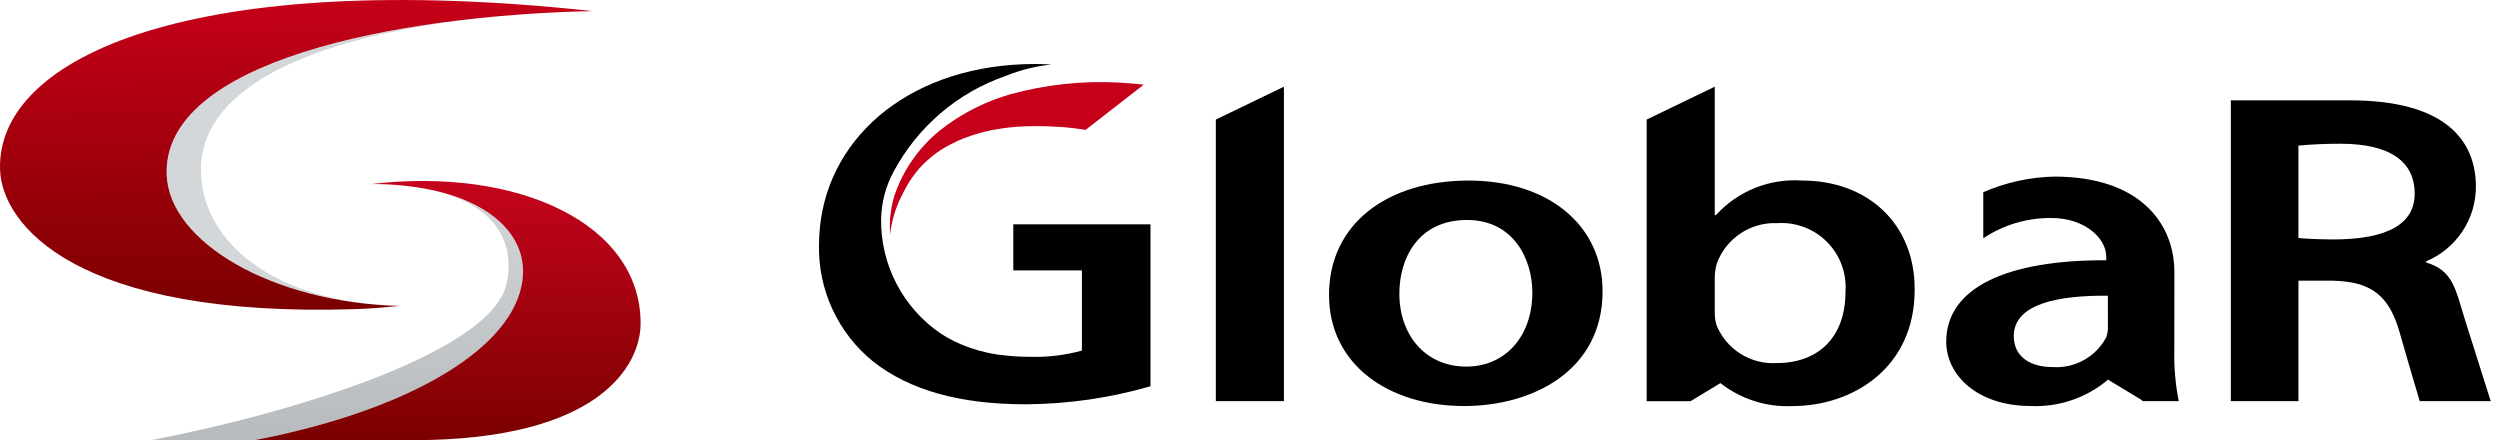
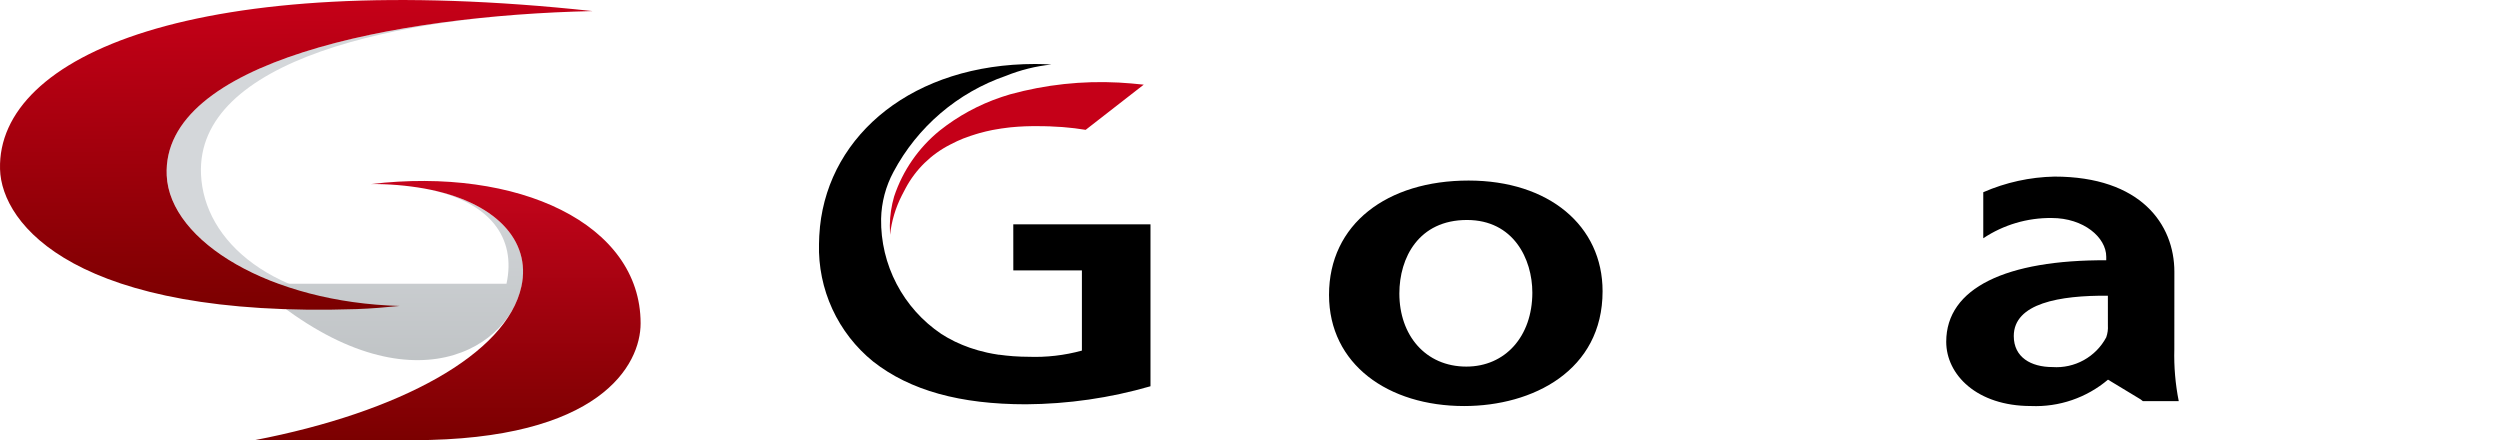
<svg xmlns="http://www.w3.org/2000/svg" width="159" height="28" viewBox="0 0 159 28" fill="none">
-   <path d="M77.327 25.513H81.658V5.513L77.327 7.605V25.513Z" fill="black" />
  <path d="M93.402 11.483C88.224 11.483 84.526 14.245 84.526 18.753C84.526 23.175 88.294 25.824 93.118 25.824C97.487 25.824 101.924 23.569 101.924 18.524C101.926 14.358 98.51 11.483 93.402 11.483ZM93.26 23.315C90.654 23.315 88.999 21.315 88.999 18.668C88.999 16.385 90.232 13.991 93.299 13.991C96.258 13.991 97.457 16.471 97.457 18.612C97.455 21.4 95.727 23.315 93.263 23.315H93.26Z" fill="black" />
-   <path d="M156.78 20.362C156.168 18.419 156.036 17.206 154.311 16.698V16.614C155.245 16.224 156.042 15.566 156.604 14.724C157.165 13.882 157.466 12.893 157.468 11.881C157.468 8.895 155.481 6.381 149.449 6.381H141.882V25.511H146.182V17.851H148.365C150.83 17.909 151.955 18.8 152.628 21.175C153.301 23.55 153.895 25.51 153.895 25.51H158.409C158.409 25.51 157.394 22.301 156.78 20.362ZM148.374 15.229C148.057 15.229 147.007 15.213 146.18 15.141V9.259C147.112 9.177 147.866 9.142 148.856 9.142C151.991 9.142 153.573 10.262 153.573 12.317C153.573 14.205 151.921 15.229 148.374 15.229Z" fill="black" />
-   <path d="M114.623 11.483C113.6 11.41 112.575 11.57 111.623 11.951C110.672 12.332 109.82 12.925 109.131 13.683H109.058V5.513L104.728 7.605V25.516H107.519L109.419 24.366C110.718 25.383 112.339 25.902 113.988 25.827C117.861 25.827 121.772 23.375 121.772 18.444C121.809 14.272 118.816 11.483 114.623 11.483ZM113.002 23.091C112.189 23.141 111.381 22.933 110.693 22.499C110.004 22.064 109.47 21.424 109.166 20.668C109.092 20.402 109.056 20.128 109.058 19.852V17.626C109.064 17.321 109.113 17.018 109.201 16.726C109.491 15.953 110.019 15.291 110.709 14.836C111.399 14.381 112.215 14.155 113.041 14.192C113.625 14.154 114.21 14.242 114.757 14.451C115.304 14.659 115.8 14.983 116.211 15.4C116.621 15.817 116.938 16.317 117.138 16.867C117.338 17.417 117.417 18.004 117.371 18.587C117.371 21.373 115.713 23.091 113.002 23.091Z" fill="black" />
  <path d="M138.29 17.285C138.29 14.272 136.155 11.231 130.661 11.231C129.102 11.263 127.565 11.601 126.136 12.225V15.153C127.423 14.296 128.939 13.848 130.485 13.865C132.527 13.865 133.957 15.103 133.957 16.327V16.553C127.619 16.524 123.78 18.3 123.78 21.736C123.78 23.822 125.716 25.823 129.169 25.823C130.955 25.899 132.704 25.3 134.069 24.146L136.136 25.396L136.286 25.511H138.568C138.352 24.425 138.258 23.318 138.287 22.211L138.29 17.285ZM134.062 20.695C134.079 20.953 134.043 21.212 133.956 21.456C133.63 22.067 133.133 22.57 132.527 22.905C131.921 23.24 131.231 23.393 130.54 23.345C129.169 23.345 128.076 22.724 128.076 21.373C128.076 19.288 130.998 18.78 134.061 18.808L134.062 20.695Z" fill="black" />
  <path d="M64.248 5.998C64.085 6.046 63.924 6.098 63.77 6.148L63.677 6.179C62.26 6.655 60.938 7.374 59.768 8.303C58.422 9.395 57.416 10.848 56.868 12.491C56.693 13.09 56.6 13.709 56.593 14.332C56.593 14.539 56.601 14.738 56.608 14.932C56.704 14.059 56.958 13.21 57.358 12.427C57.435 12.269 57.515 12.114 57.601 11.962C58.24 10.771 59.23 9.805 60.437 9.194L60.486 9.169C60.741 9.035 61.003 8.914 61.271 8.806C61.303 8.793 61.336 8.783 61.371 8.771C61.593 8.684 61.825 8.607 62.061 8.535C62.141 8.511 62.222 8.486 62.303 8.463C62.565 8.391 62.832 8.326 63.103 8.272C63.174 8.257 63.246 8.246 63.318 8.234C63.562 8.19 63.81 8.152 64.064 8.123C64.139 8.115 64.214 8.104 64.288 8.096C64.582 8.067 64.882 8.047 65.188 8.034C65.321 8.029 65.458 8.027 65.594 8.024C65.663 8.024 65.731 8.024 65.803 8.024C65.903 8.024 65.988 8.024 66.082 8.024C66.273 8.024 66.462 8.024 66.659 8.034H66.731C66.831 8.034 66.92 8.045 67.019 8.051C67.208 8.059 67.399 8.067 67.577 8.081C67.71 8.091 67.831 8.106 67.958 8.118C68.085 8.13 68.226 8.141 68.351 8.158C68.503 8.176 68.645 8.199 68.789 8.221C68.874 8.234 68.966 8.244 69.048 8.258L72.742 5.384C72.204 5.322 71.676 5.284 71.158 5.251C68.829 5.128 66.496 5.38 64.248 5.998Z" fill="#C50018" />
  <path d="M64.447 17.198H68.809V22.298C67.699 22.602 66.549 22.735 65.398 22.691C65.099 22.691 64.799 22.679 64.513 22.659H64.496C64.463 22.659 64.43 22.652 64.395 22.651C64.114 22.629 63.839 22.601 63.575 22.563C63.559 22.563 63.544 22.563 63.529 22.563L63.478 22.555C63.243 22.519 63.014 22.478 62.792 22.429C62.745 22.419 62.703 22.407 62.658 22.396C62.508 22.36 62.358 22.325 62.212 22.283C62.092 22.249 61.975 22.211 61.858 22.172L61.672 22.113C61.533 22.065 61.397 22.013 61.264 21.958L61.169 21.919C61.025 21.859 60.883 21.795 60.745 21.73C60.73 21.721 60.712 21.713 60.694 21.705C60.556 21.636 60.417 21.564 60.283 21.488C60.261 21.476 60.242 21.463 60.217 21.45C60.099 21.381 59.978 21.312 59.864 21.236C58.669 20.431 57.692 19.339 57.024 18.061C56.356 16.784 56.017 15.359 56.038 13.917C56.061 12.874 56.331 11.851 56.825 10.932C58.352 8.064 60.909 5.881 63.98 4.822C64.906 4.448 65.879 4.206 66.873 4.104C66.532 4.083 66.188 4.07 65.84 4.07C58.127 4.07 52.767 8.499 52.15 14.42C52.15 14.45 52.15 14.48 52.144 14.509C52.111 14.84 52.092 15.171 52.089 15.509C52.049 16.938 52.34 18.357 52.937 19.655C53.535 20.954 54.424 22.097 55.535 22.996C57.883 24.838 61.072 25.713 65.251 25.713C67.931 25.697 70.597 25.311 73.171 24.566V14.269H64.445L64.447 17.198Z" fill="black" />
  <path d="M10.603 11.153C10.792 15.373 17.25 19.237 25.423 19.453C17.251 19.235 12.975 15.315 12.784 11.095C12.452 3.841 25.101 0.97 37.69 0.695C25.101 0.972 10.272 3.899 10.603 11.153Z" fill="#D4D7DA" />
-   <path d="M33.168 18.214C33.8 15.304 31.515 12.807 26.981 11.99C31.219 12.782 32.84 15.155 32.213 18.045C31.278 22.364 18.813 26.226 9.597 27.998H16.197C25.414 26.226 32.233 22.531 33.168 18.214Z" fill="url(#paint0_linear_952_1067)" />
+   <path d="M33.168 18.214C33.8 15.304 31.515 12.807 26.981 11.99C31.219 12.782 32.84 15.155 32.213 18.045H16.197C25.414 26.226 32.233 22.531 33.168 18.214Z" fill="url(#paint0_linear_952_1067)" />
  <path d="M22.684 19.658C23.616 19.627 24.526 19.547 25.422 19.458C17.25 19.24 10.792 15.376 10.602 11.158C10.271 3.906 25.102 0.977 37.689 0.705C12.537 -2.01 -0.186 3.513 0.002 10.756C0.095 14.288 4.834 20.248 22.684 19.658Z" fill="url(#paint1_linear_952_1067)" />
  <path d="M23.582 11.707C24.72 11.697 25.856 11.791 26.977 11.988C31.511 12.805 33.795 15.303 33.163 18.212C32.23 22.529 25.41 26.224 16.189 27.995H26.253C38.191 27.995 40.743 23.195 40.743 20.565C40.743 14.233 32.963 10.597 23.582 11.707Z" fill="url(#paint2_linear_952_1067)" />
  <defs>
    <linearGradient id="paint0_linear_952_1067" x1="21.434" y1="27.998" x2="21.434" y2="11.67" gradientUnits="userSpaceOnUse">
      <stop stop-color="#B7BBBD" />
      <stop offset="1" stop-color="#D4D7DA" />
    </linearGradient>
    <linearGradient id="paint1_linear_952_1067" x1="19.221" y1="19.758" x2="19.077" y2="0.137" gradientUnits="userSpaceOnUse">
      <stop stop-color="#7B0000" />
      <stop offset="1" stop-color="#C50018" />
    </linearGradient>
    <linearGradient id="paint2_linear_952_1067" x1="28.466" y1="27.995" x2="28.466" y2="11.509" gradientUnits="userSpaceOnUse">
      <stop stop-color="#7B0000" />
      <stop offset="1" stop-color="#C5041C" />
    </linearGradient>
  </defs>
</svg>